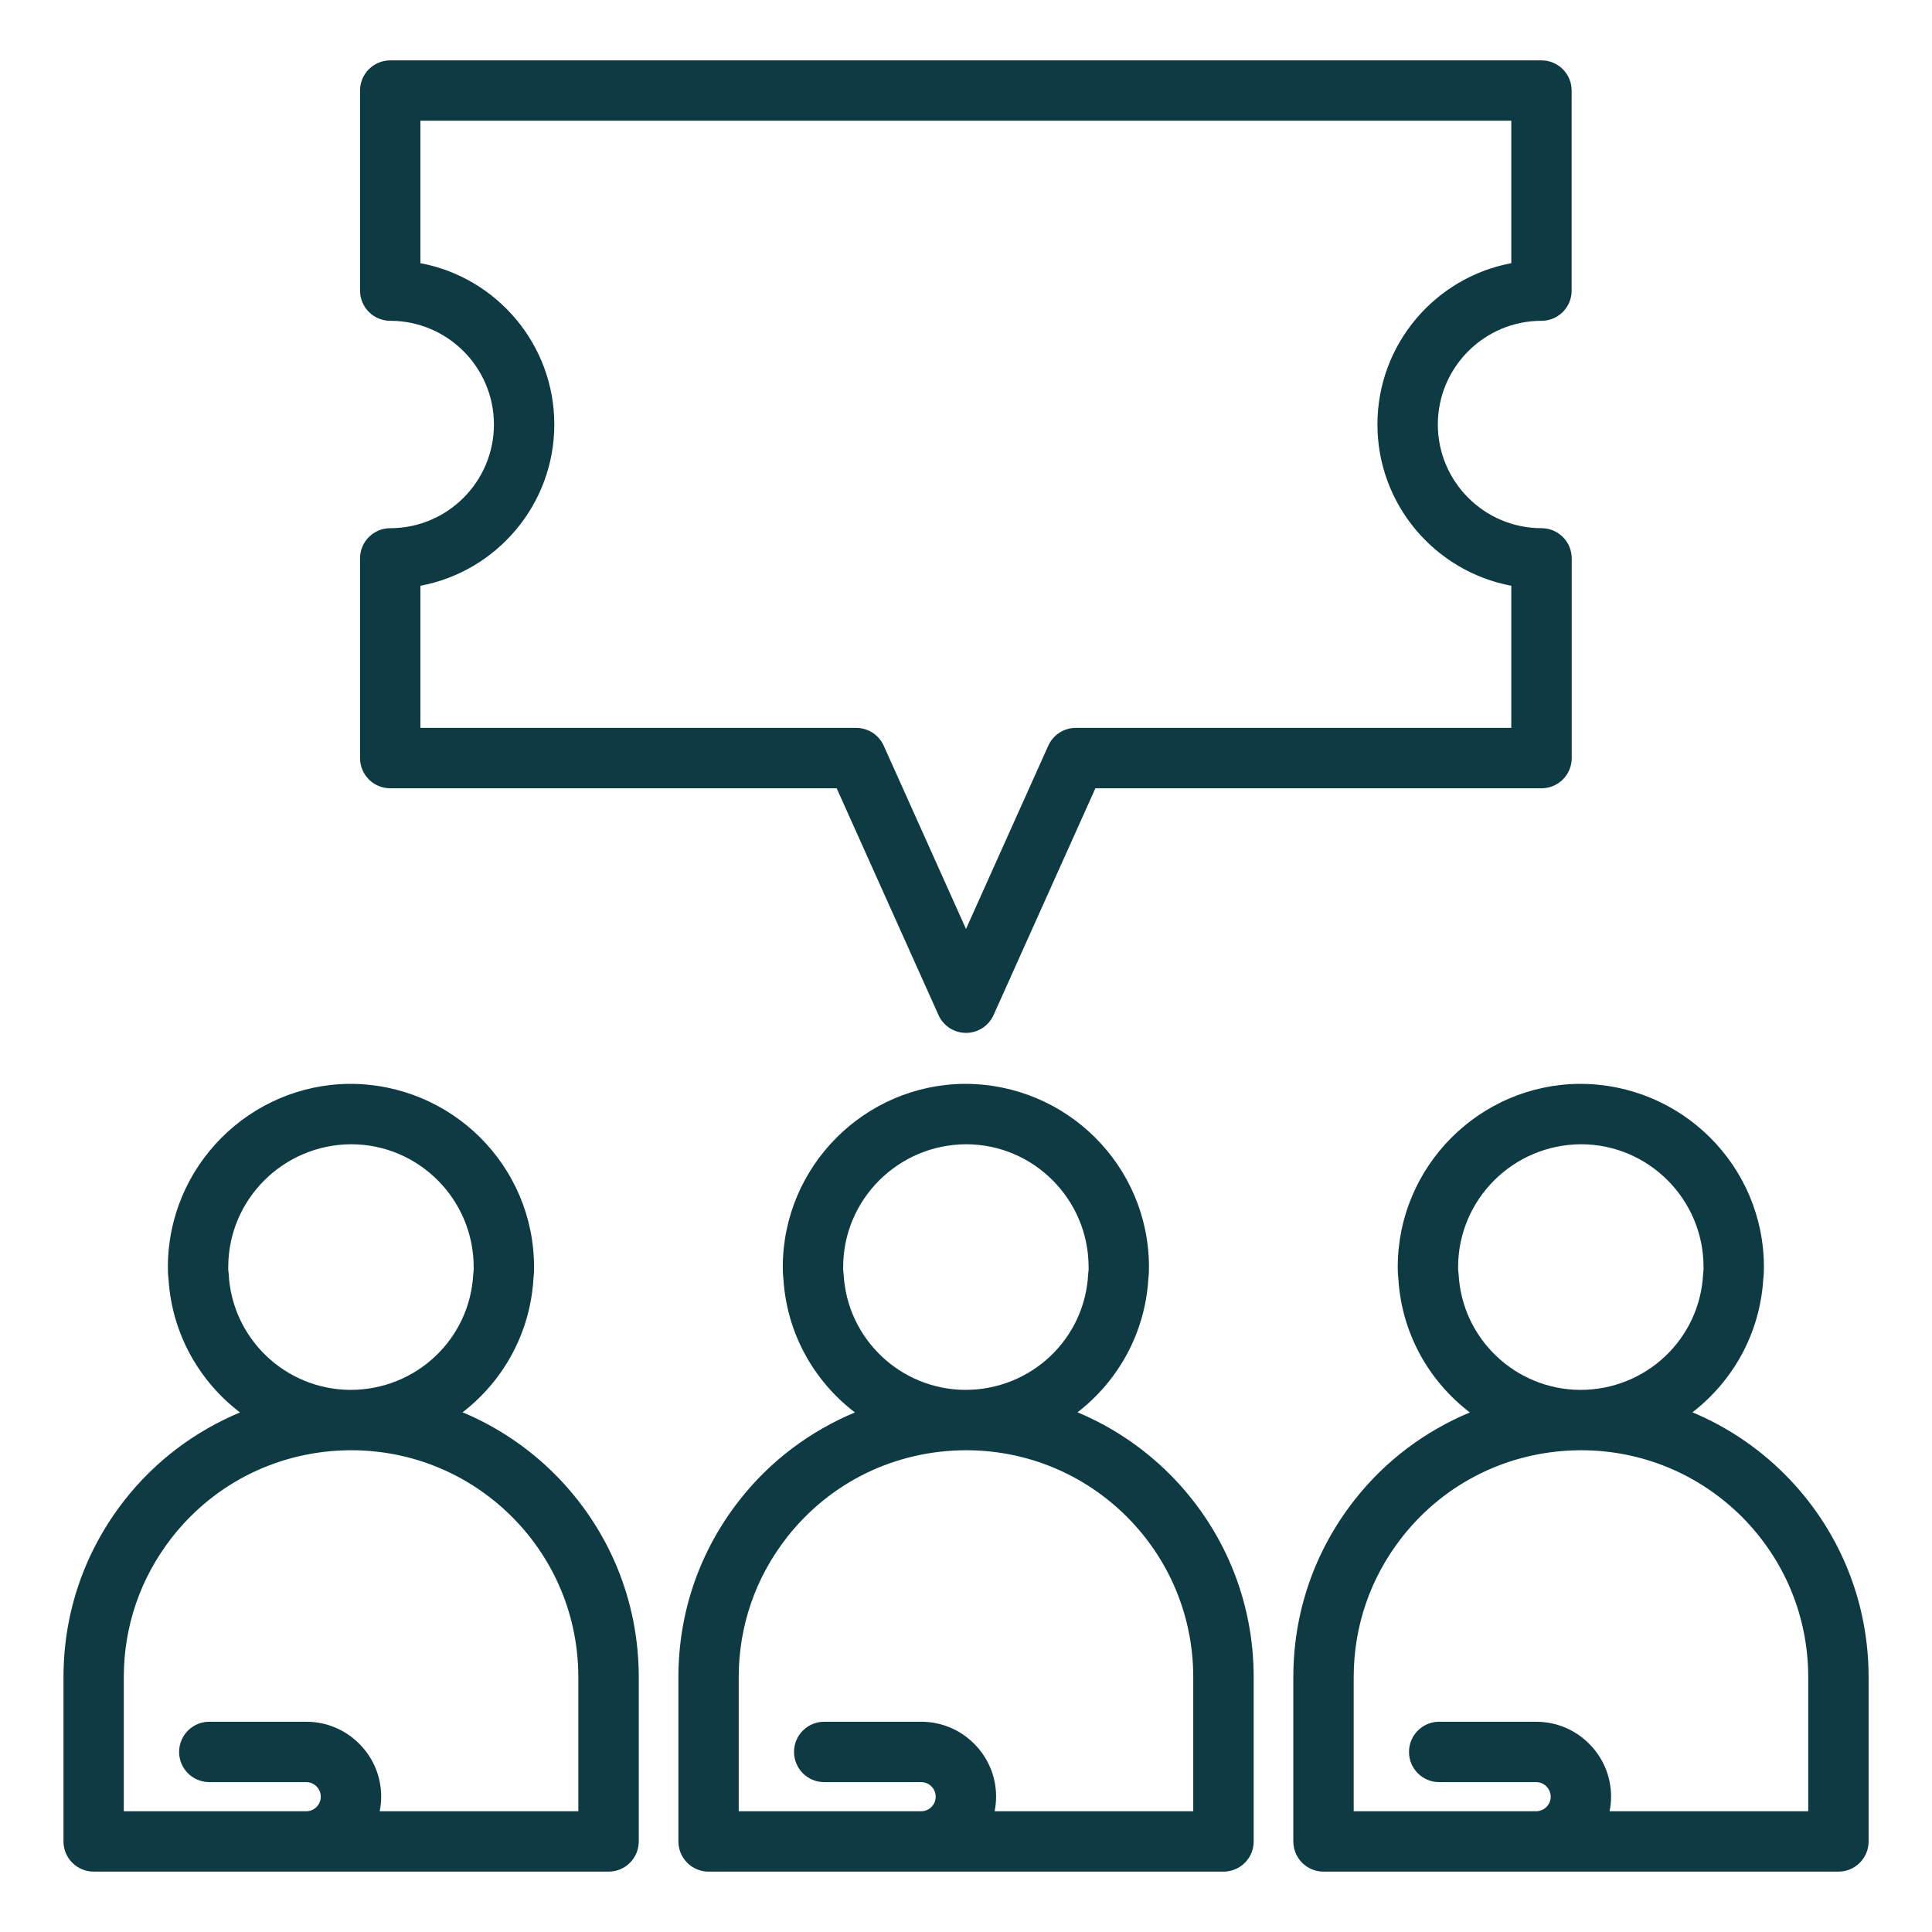
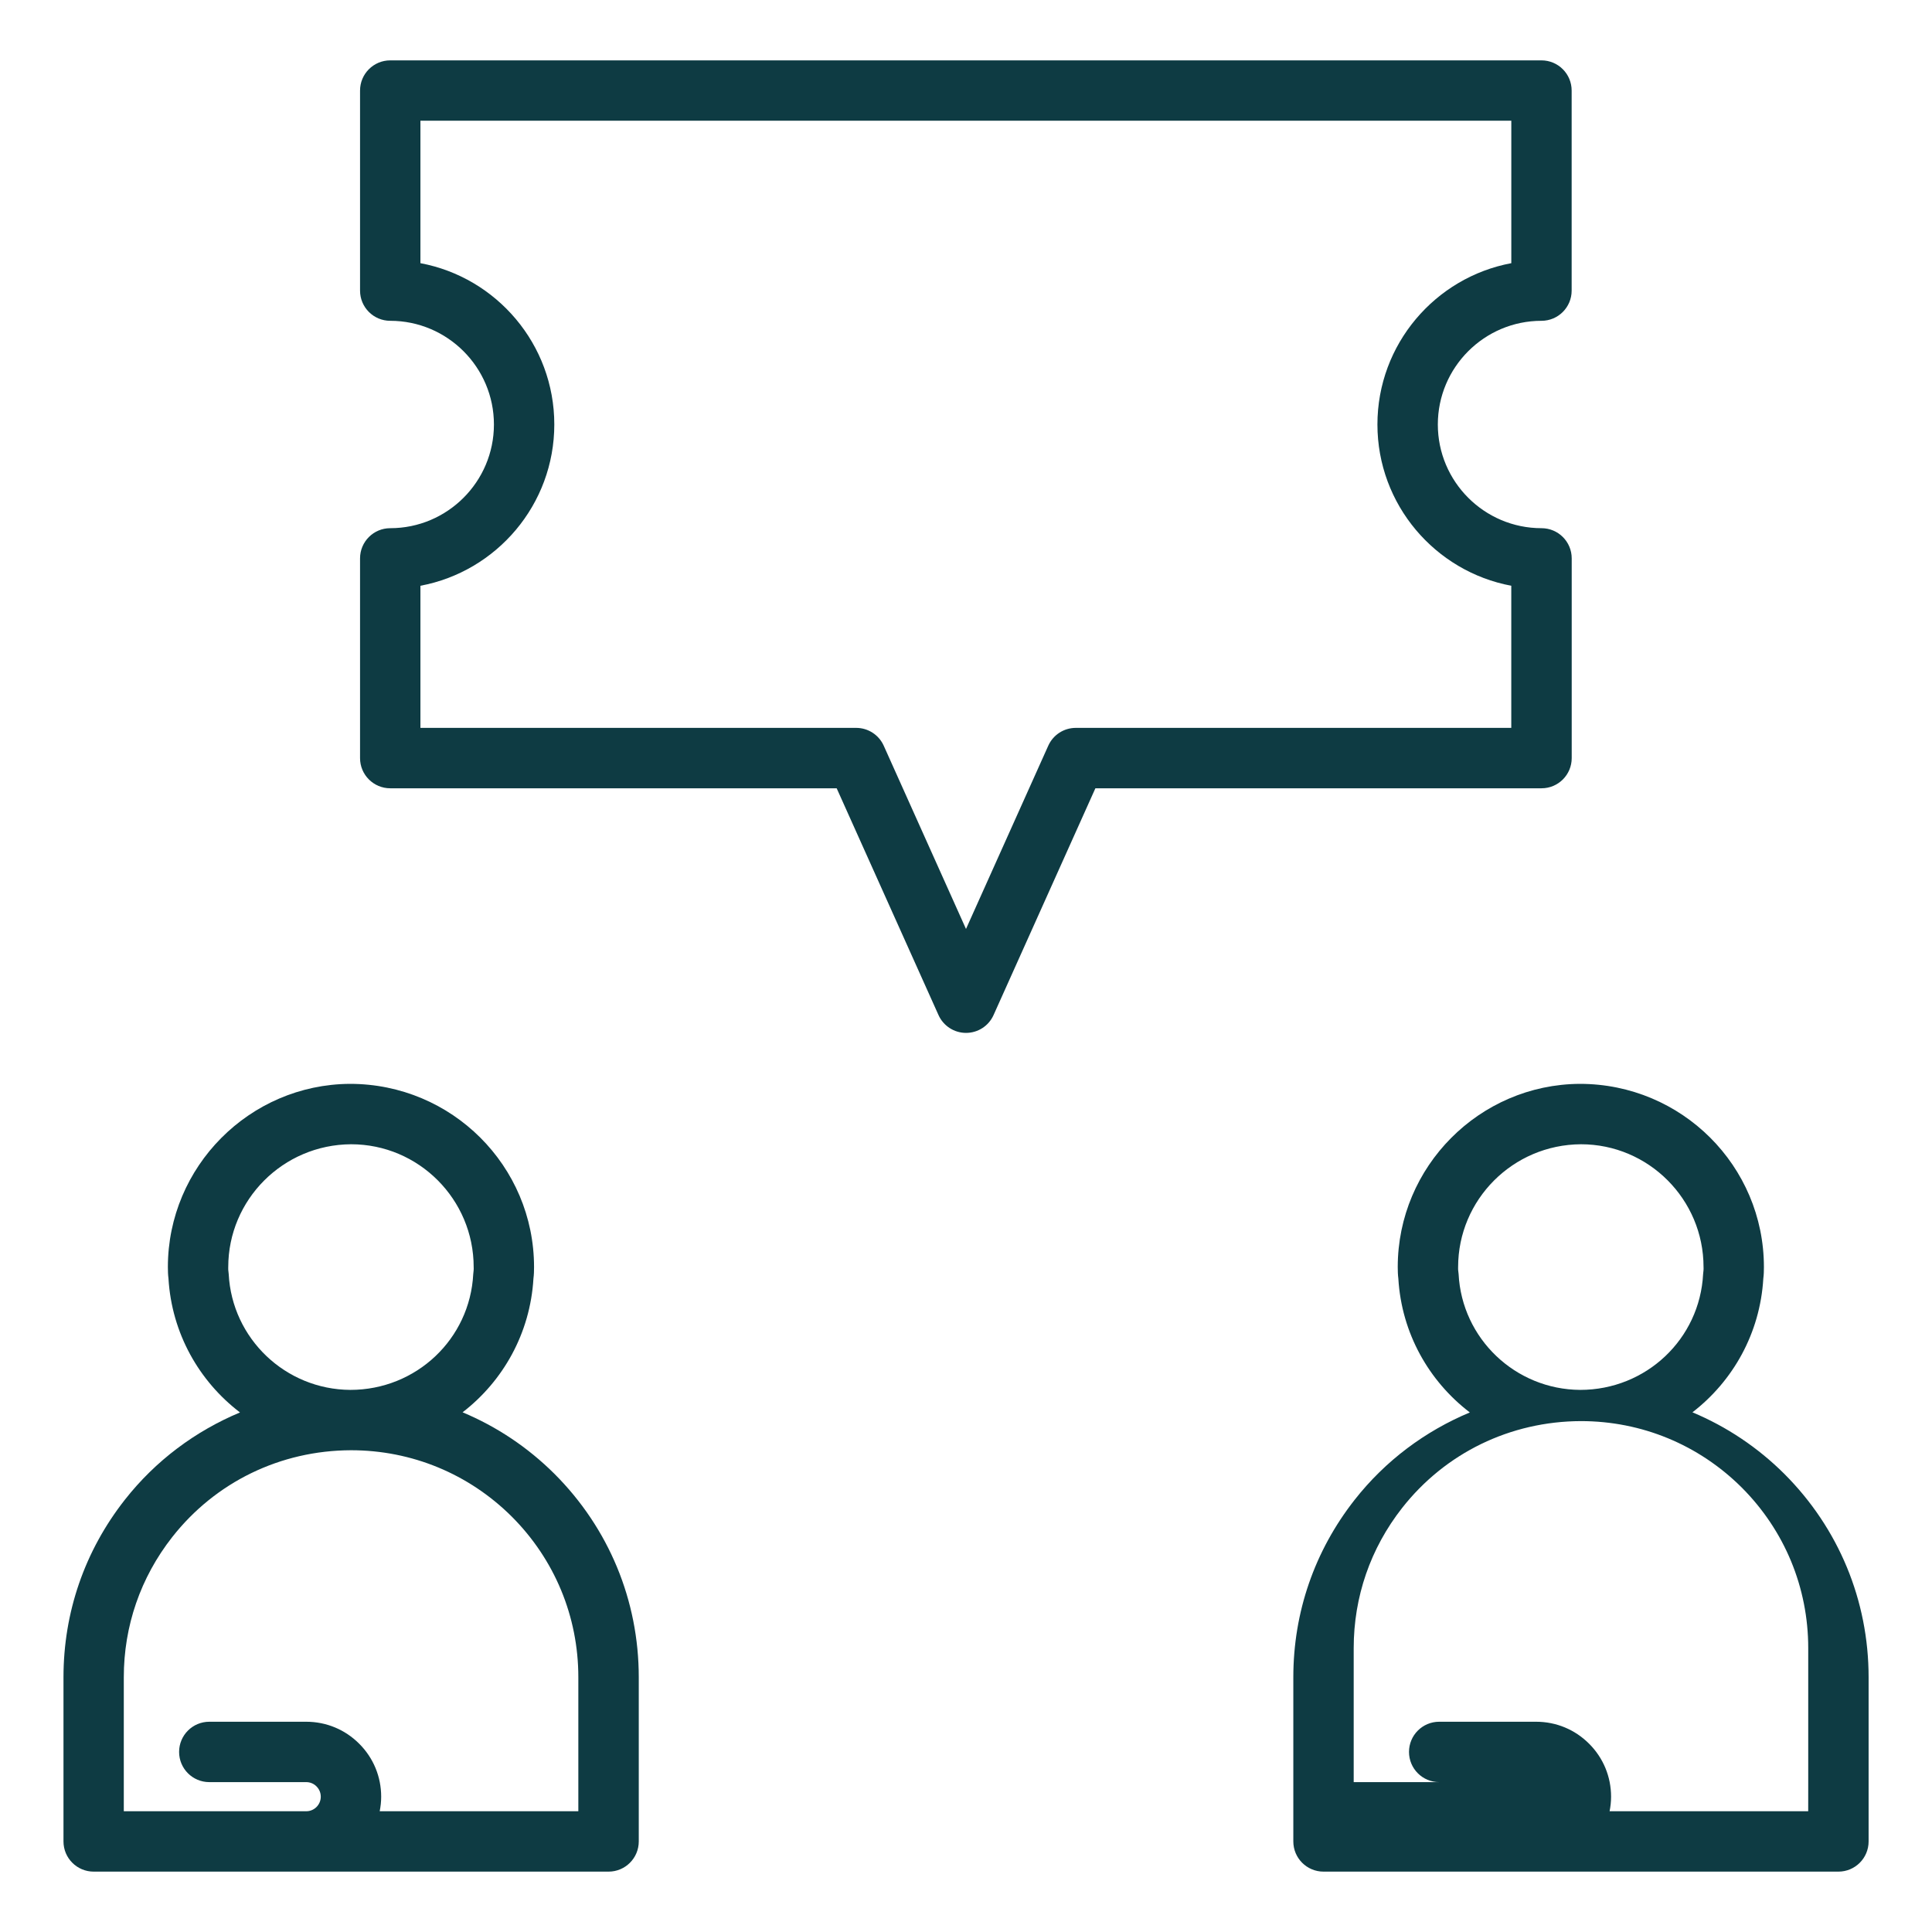
<svg xmlns="http://www.w3.org/2000/svg" id="Layer_1" viewBox="0 0 64 64" data-name="Layer 1" width="300" height="300">
  <g width="100%" height="100%" transform="matrix(1,0,0,1,0,0)">
    <path d="m15.323 46.785c1.342-1.034 2.241-2.619 2.348-4.431.017-.129.02-.25.02-.381 0-3.347-2.719-6.069-6.099-6.069-3.325.019-6.031 2.741-6.031 6.069 0 .129.004.258.02.381.108 1.812 1.013 3.4 2.369 4.435-1.476.617-2.794 1.593-3.816 2.895-1.329 1.693-2.031 3.726-2.031 5.878v5.438c0 .553.448 1 1 1h17.057c.552 0 1-.447 1-1v-5.438c0-2.545-.991-4.938-2.793-6.739-.887-.883-1.918-1.567-3.042-2.038zm-7.76-4.694c-.004-.038-.002-.077-.002-.117 0-2.231 1.813-4.057 4.069-4.069 2.239 0 4.061 1.825 4.061 4.069 0 .039.004.076-.002.116-.006.037-.01.075-.012.113-.11 2.152-1.887 3.839-4.073 3.839-2.149-.013-3.918-1.699-4.028-3.839 0-.018-.01-.095-.012-.112zm11.595 17.909h-6.58c.031-.156.049-.317.049-.482 0-.663-.258-1.286-.727-1.754-.468-.47-1.092-.729-1.756-.729h-3.211c-.552 0-1 .447-1 1s.448 1 1 1h3.211c.129 0 .25.05.341.142.053.053.141.167.141.341 0 .266-.216.482-.482.482h-6.043v-4.438c0-1.7.555-3.306 1.604-4.644 1.43-1.821 3.579-2.87 5.924-2.877 2.008 0 3.899.781 5.323 2.197 1.422 1.423 2.206 3.312 2.206 5.323v4.438z" fill="#0e3b43" fill-opacity="1" data-original-color="#000000ff" stroke="none" stroke-opacity="1" />
-     <path d="m35.693 46.785c1.342-1.034 2.241-2.619 2.348-4.431.017-.129.02-.25.02-.381 0-3.347-2.719-6.069-6.099-6.069-3.325.019-6.031 2.741-6.031 6.069 0 .129.004.258.02.381.108 1.812 1.013 3.4 2.369 4.435-1.476.617-2.794 1.593-3.816 2.895-1.329 1.693-2.031 3.726-2.031 5.878v5.438c0 .553.448 1 1 1h17.057c.552 0 1-.447 1-1v-5.438c0-2.545-.991-4.938-2.793-6.739-.887-.883-1.918-1.567-3.042-2.038zm-7.76-4.694c-.004-.038-.002-.077-.002-.117 0-2.231 1.813-4.057 4.069-4.069 2.239 0 4.061 1.825 4.061 4.069 0 .039.004.076-.002.116-.006.037-.01.075-.012.113-.11 2.152-1.887 3.839-4.073 3.839-2.149-.013-3.918-1.699-4.028-3.839 0-.018-.01-.095-.012-.112zm11.595 17.909h-6.58c.031-.156.049-.317.049-.482 0-.663-.258-1.286-.727-1.754-.468-.47-1.092-.729-1.756-.729h-3.211c-.552 0-1 .447-1 1s.448 1 1 1h3.211c.129 0 .25.05.341.142.053.053.141.167.141.341 0 .266-.216.482-.482.482h-6.043v-4.438c0-1.7.555-3.306 1.604-4.644 1.43-1.821 3.579-2.87 5.924-2.877 2.008 0 3.899.781 5.323 2.197 1.422 1.423 2.206 3.312 2.206 5.323v4.438z" fill="#0e3b43" fill-opacity="1" data-original-color="#000000ff" stroke="none" stroke-opacity="1" />
-     <path d="m56.064 46.785c1.342-1.034 2.241-2.619 2.348-4.431.017-.129.02-.25.02-.381 0-3.347-2.719-6.069-6.099-6.069-3.326.019-6.031 2.741-6.031 6.069 0 .13.004.259.02.382.108 1.812 1.013 3.399 2.368 4.434-1.476.617-2.794 1.593-3.816 2.895-1.329 1.693-2.031 3.726-2.031 5.878v5.438c0 .553.448 1 1 1h17.057c.552 0 1-.447 1-1v-5.438c0-2.545-.991-4.938-2.793-6.739-.887-.883-1.918-1.567-3.042-2.038zm-7.76-4.697c-.004-.037-.002-.075-.002-.114 0-2.231 1.813-4.057 4.069-4.069 2.239 0 4.061 1.825 4.061 4.069 0 .039.004.076-.002.116-.006.037-.01.075-.012.113-.11 2.152-1.887 3.839-4.072 3.839-2.149-.013-3.919-1.699-4.028-3.839 0-.018-.011-.099-.013-.115zm11.595 17.912h-6.579c.031-.156.049-.317.049-.482 0-.662-.258-1.286-.727-1.754-.468-.47-1.092-.729-1.756-.729h-3.211c-.552 0-1 .447-1 1s.448 1 1 1h3.211c.129 0 .25.05.341.142.053.053.142.168.142.341 0 .266-.217.482-.483.482h-6.043v-4.438c0-1.7.555-3.306 1.604-4.644 1.43-1.821 3.579-2.87 5.924-2.877 2.008 0 3.899.781 5.323 2.197 1.422 1.423 2.206 3.312 2.206 5.323v4.438z" fill="#0e3b43" fill-opacity="1" data-original-color="#000000ff" stroke="none" stroke-opacity="1" />
+     <path d="m56.064 46.785c1.342-1.034 2.241-2.619 2.348-4.431.017-.129.02-.25.02-.381 0-3.347-2.719-6.069-6.099-6.069-3.326.019-6.031 2.741-6.031 6.069 0 .13.004.259.02.382.108 1.812 1.013 3.399 2.368 4.434-1.476.617-2.794 1.593-3.816 2.895-1.329 1.693-2.031 3.726-2.031 5.878v5.438c0 .553.448 1 1 1h17.057c.552 0 1-.447 1-1v-5.438c0-2.545-.991-4.938-2.793-6.739-.887-.883-1.918-1.567-3.042-2.038zm-7.76-4.697c-.004-.037-.002-.075-.002-.114 0-2.231 1.813-4.057 4.069-4.069 2.239 0 4.061 1.825 4.061 4.069 0 .039.004.076-.002.116-.006.037-.01.075-.012.113-.11 2.152-1.887 3.839-4.072 3.839-2.149-.013-3.919-1.699-4.028-3.839 0-.018-.011-.099-.013-.115zm11.595 17.912h-6.579c.031-.156.049-.317.049-.482 0-.662-.258-1.286-.727-1.754-.468-.47-1.092-.729-1.756-.729h-3.211c-.552 0-1 .447-1 1s.448 1 1 1h3.211h-6.043v-4.438c0-1.7.555-3.306 1.604-4.644 1.43-1.821 3.579-2.87 5.924-2.877 2.008 0 3.899.781 5.323 2.197 1.422 1.423 2.206 3.312 2.206 5.323v4.438z" fill="#0e3b43" fill-opacity="1" data-original-color="#000000ff" stroke="none" stroke-opacity="1" />
    <path d="m51.063 10.627c.552 0 1-.447 1-1v-6.627c0-.553-.448-1-1-1h-38.136c-.552 0-1 .447-1 1v6.627c0 .553.448 1 1 1 1.894 0 3.435 1.541 3.435 3.435s-1.541 3.435-3.435 3.435c-.552 0-1 .447-1 1v6.616c0 .553.448 1 1 1h14.789l3.373 7.512c.161.359.518.591.912.591s.751-.231.912-.591l3.373-7.512h14.779c.552 0 1-.447 1-1v-6.616c0-.553-.448-1-1-1-1.894 0-3.435-1.541-3.435-3.435s1.541-3.435 3.435-3.435zm-1 8.777v4.708h-14.426c-.394 0-.751.231-.912.591l-2.725 6.07-2.725-6.07c-.161-.359-.518-.591-.912-.591h-14.436v-4.708c2.521-.471 4.435-2.688 4.435-5.343s-1.914-4.872-4.435-5.343v-4.719h36.137v4.719c-2.521.471-4.435 2.688-4.435 5.343s1.914 4.872 4.435 5.343z" fill="#0e3b43" fill-opacity="1" data-original-color="#000000ff" stroke="none" stroke-opacity="1" />
  </g>
</svg>